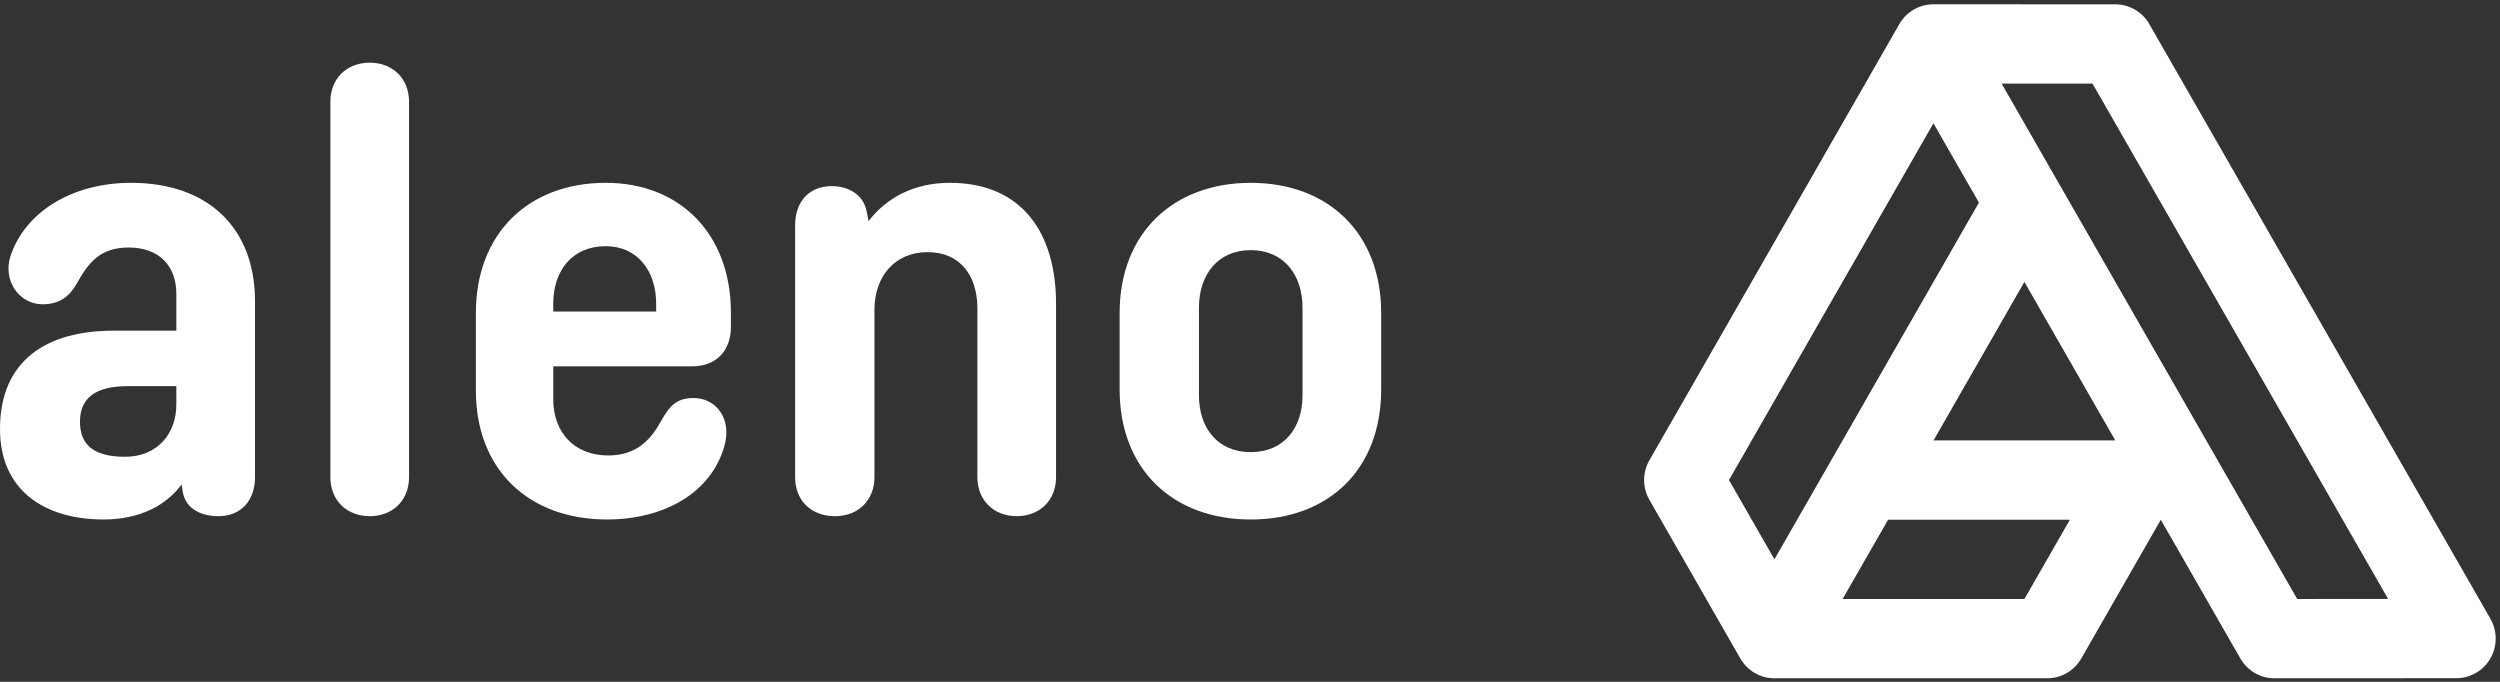
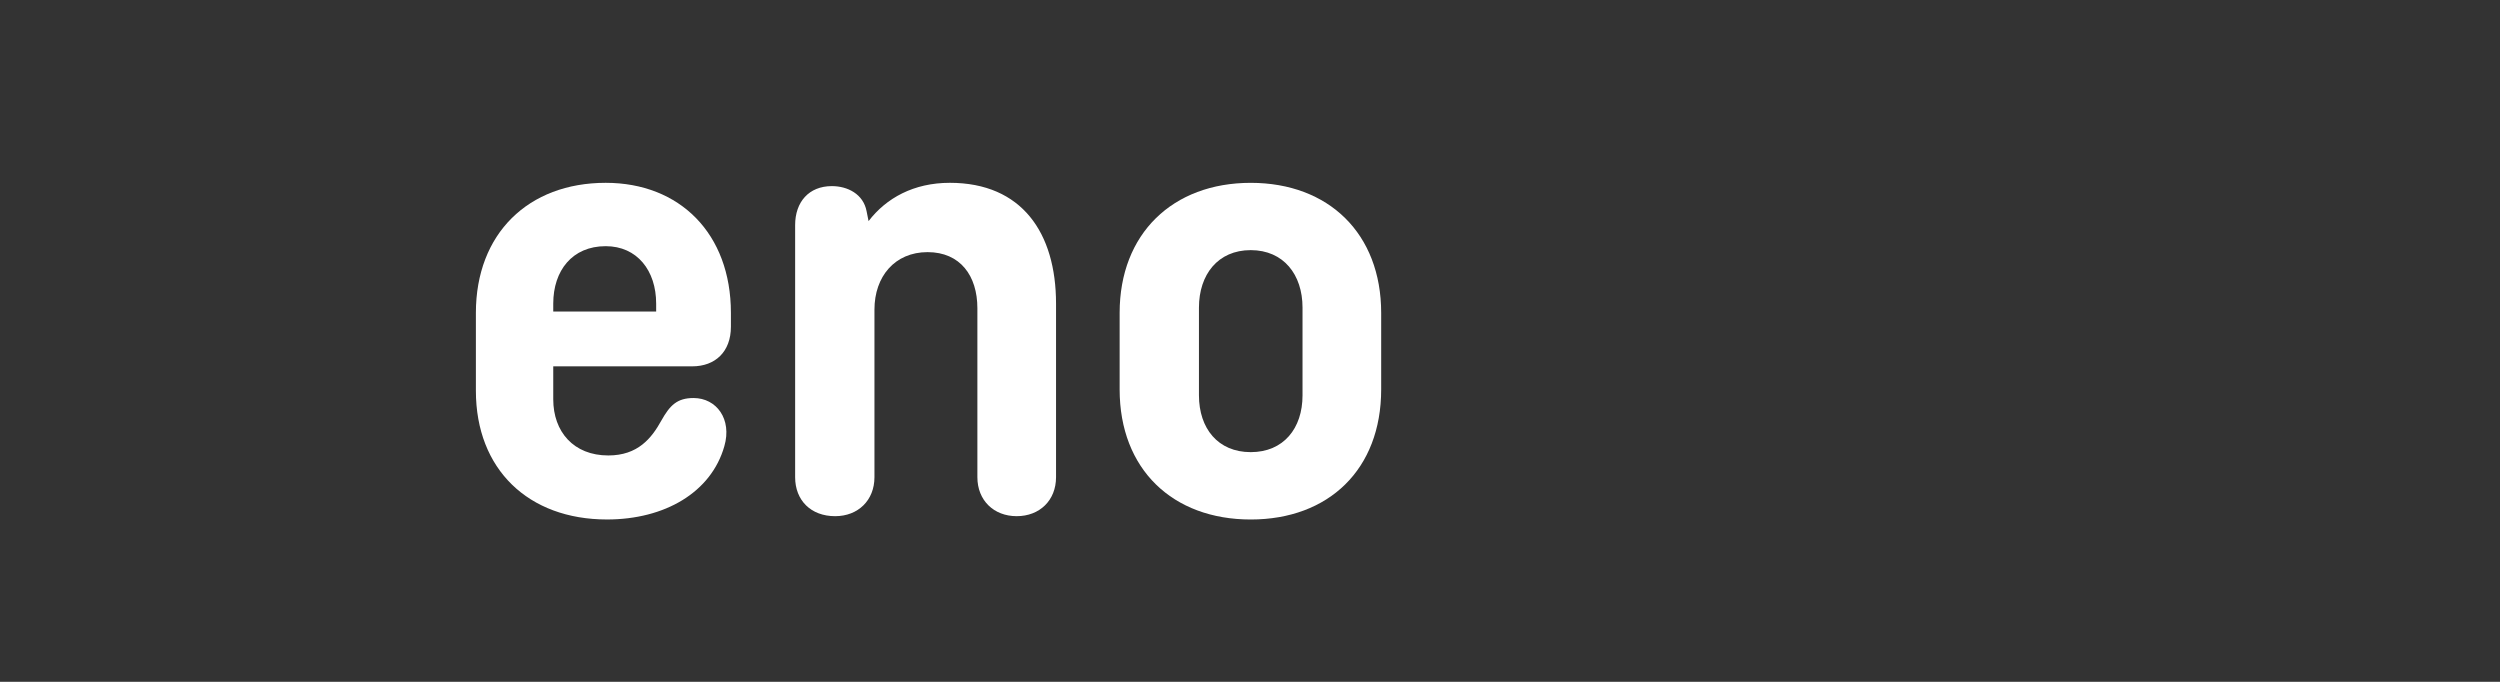
<svg xmlns="http://www.w3.org/2000/svg" width="100%" height="100%" viewBox="0 0 110 30" version="1.1" xml:space="preserve" style="fill-rule:evenodd;clip-rule:evenodd;stroke-linejoin:round;stroke-miterlimit:2;">
  <rect x="0" y="0" width="110" height="30" fill="#333333" stroke="none" />
-   <path d="M16.268,2.758c-1.01,0 -1.731,0.697 -1.731,1.713l0,16.527c0,1.017 0.721,1.714 1.731,1.714c1.009,0 1.73,-0.697 1.73,-1.714l0,-16.527c0,-1.016 -0.721,-1.713 -1.73,-1.713Z" style="fill:#ffffff;" />
-   <path d="M7.759,17.803c0,1.307 -0.865,2.295 -2.25,2.295c-1.384,0 -1.99,-0.523 -1.99,-1.54c0,-1.307 1.067,-1.568 2.134,-1.568l2.106,0l0,0.813Zm-1.99,-9.759c-2.625,0 -4.673,1.307 -5.308,3.224c-0.346,1.075 0.375,2.12 1.414,2.12c0.779,0 1.211,-0.377 1.529,-0.958c0.49,-0.872 1.009,-1.54 2.249,-1.54c1.385,0 2.106,0.843 2.106,2.034l0,1.626l-2.769,0c-2.942,0 -4.99,1.307 -4.99,4.328c0,2.701 1.961,3.979 4.557,3.979c1.587,0 2.74,-0.61 3.433,-1.539l0.057,0.348c0.145,0.784 0.894,1.046 1.558,1.046c1.009,0 1.615,-0.697 1.615,-1.714l0,-7.755c0,-3.195 -2.048,-5.199 -5.451,-5.199Z" style="fill:#ffffff;" />
  <path d="M41.793,8.044c-1.586,0 -2.797,0.668 -3.576,1.685l-0.087,-0.436c-0.144,-0.755 -0.836,-1.104 -1.528,-1.104c-1.01,0 -1.616,0.697 -1.616,1.714l0,11.095c0,1.017 0.693,1.714 1.76,1.714c1.009,0 1.73,-0.697 1.73,-1.714l0,-7.377c0,-1.453 0.895,-2.527 2.337,-2.527c1.442,0 2.192,1.045 2.192,2.468l0,7.436c0,1.017 0.721,1.714 1.73,1.714c1.01,0 1.731,-0.697 1.731,-1.714l0,-7.639c0,-3.108 -1.5,-5.315 -4.673,-5.315Z" style="fill:#ffffff;" />
  <path d="M28.871,13.708l-4.528,0l0,-0.349c0,-1.452 0.836,-2.527 2.307,-2.527c1.385,0 2.221,1.075 2.221,2.527l0,0.349Zm-2.221,-5.664c-3.403,0 -5.711,2.236 -5.711,5.722l0,3.427c0,3.456 2.308,5.664 5.769,5.664c2.538,0 4.586,-1.191 5.163,-3.224c0.346,-1.191 -0.346,-2.12 -1.355,-2.12c-0.722,0 -1.039,0.319 -1.414,0.987c-0.432,0.784 -1.038,1.54 -2.336,1.54c-1.529,0 -2.423,-1.046 -2.423,-2.469l0,-1.452l6.115,0c1.009,0 1.702,-0.639 1.702,-1.743l0,-0.61c0,-3.486 -2.25,-5.722 -5.509,-5.722Z" style="fill:#ffffff;" />
  <path d="M57.311,17.397c0,1.452 -0.836,2.497 -2.279,2.497c-1.442,0 -2.278,-1.045 -2.278,-2.498l0,-3.863c0,-1.452 0.836,-2.527 2.278,-2.527c1.443,0.001 2.279,1.075 2.279,2.528l0,3.862Zm-2.279,-9.352c-3.432,0 -5.768,2.236 -5.768,5.722l0,3.369c0,3.514 2.336,5.722 5.768,5.722c3.433,0 5.74,-2.208 5.74,-5.722l0,-3.369c0,-3.486 -2.307,-5.722 -5.74,-5.722Z" style="fill:#ffffff;" />
-   <path d="M101.076,26.355l-13.004,-22.676l3.998,0l13.007,22.674l-4.001,0.002Zm-16,-6.977l3.997,-6.974l4,6.974l-7.997,0Zm3.999,6.977l-7.999,0l2,-3.487l7.999,0l-2,3.487Zm-4.004,-20.931l2.002,3.49l-8.998,15.696l-2,-3.488l8.996,-15.698Zm24.507,21.799l-15.007,-26.161c-0.309,-0.54 -0.881,-0.872 -1.5,-0.872l-8,-0.002l-0.001,0l0,0l-0.003,0l-0.004,0c-0.425,0.003 -0.815,0.159 -1.116,0.417c-0.075,0.064 -0.145,0.136 -0.209,0.214c-0.07,0.084 -0.132,0.175 -0.185,0.271l-10.979,19.16c-0.31,0.54 -0.31,1.205 0,1.745l4,6.978c0.31,0.54 0.882,0.872 1.501,0.872l12.001,0c0.619,0 1.191,-0.332 1.5,-0.872l3.499,-6.104l3.501,6.104c0.309,0.54 0.881,0.872 1.5,0.872l0.001,0l8.002,-0.004c0.619,0 1.19,-0.333 1.5,-0.873c0.308,-0.54 0.308,-1.205 -0.001,-1.745Z" style="fill:#ffffff;" />
</svg>